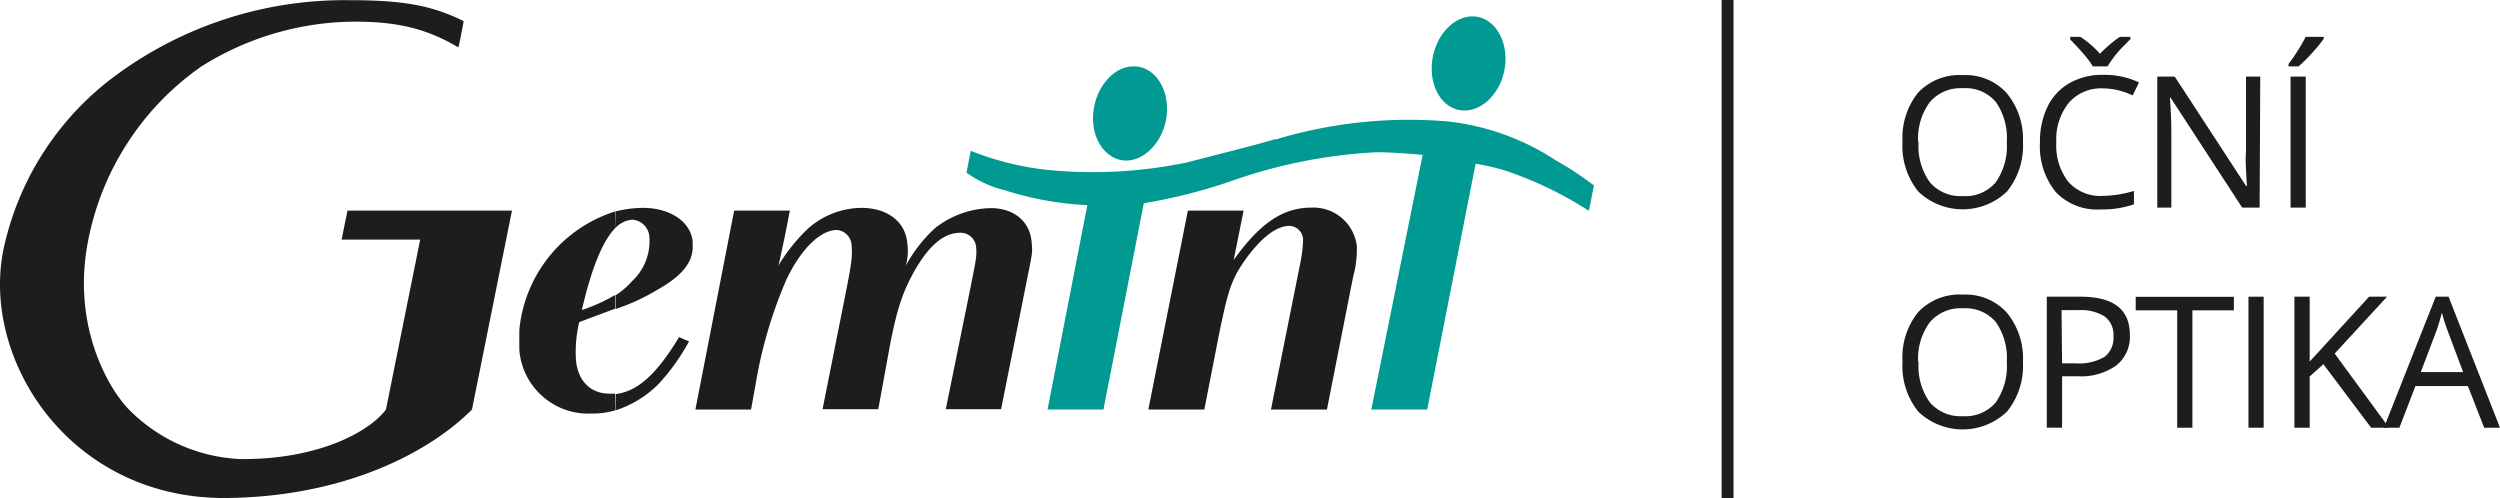
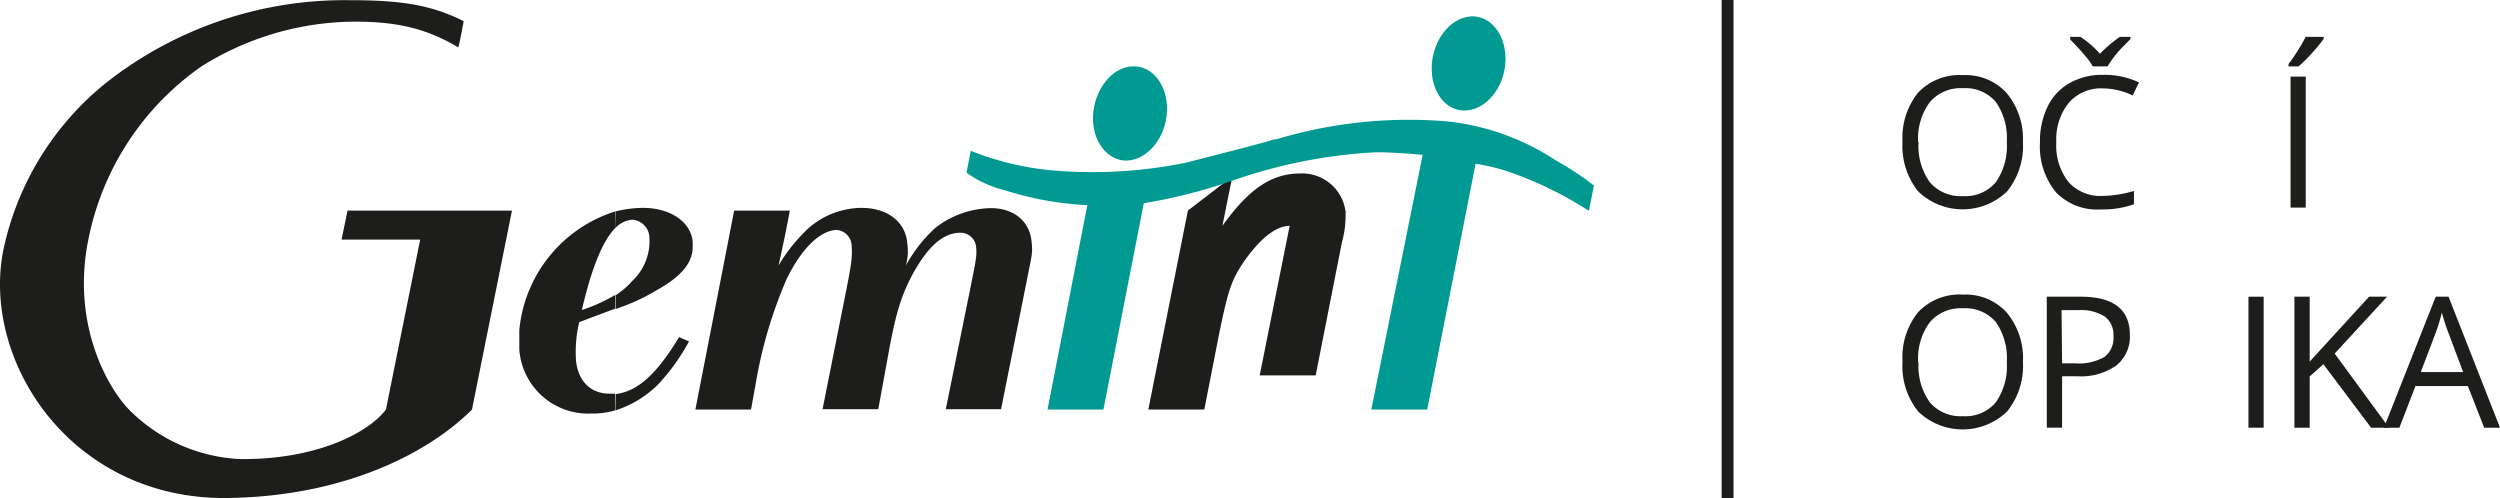
<svg xmlns="http://www.w3.org/2000/svg" xmlns:ns1="http://sodipodi.sourceforge.net/DTD/sodipodi-0.dtd" xmlns:ns2="http://www.inkscape.org/namespaces/inkscape" id="Layer_1" data-name="Layer 1" viewBox="0 0 286.239 57.021" version="1.1" ns1:docname="logo.svg" width="286.239" height="57.021" ns2:version="0.92.4 (5da689c313, 2019-01-14)">
  <ns1:namedview pagecolor="#ffffff" bordercolor="#666666" borderopacity="1" objecttolerance="10" gridtolerance="10" guidetolerance="10" ns2:pageopacity="0" ns2:pageshadow="2" ns2:window-width="1220" ns2:window-height="765" id="namedview43" showgrid="false" fit-margin-top="0" fit-margin-left="0" fit-margin-right="0" fit-margin-bottom="0" ns2:zoom="1.2624392" ns2:cx="30.373541" ns2:cy="28.511185" ns2:window-x="0" ns2:window-y="0" ns2:window-maximized="0" ns2:current-layer="Layer_1" />
  <defs id="defs4">
    <style id="style2">.cls-1{fill:#1d1d1b;}.cls-2{fill:#009a93;}</style>
  </defs>
-   <path class="cls-1" d="m 136.009,24.11 -4.53,22.78 h 6.41 l 1.73,-8.84 c 1,-4.8 1.36,-6 2.87,-8.19 1.72,-2.43 3.54,-4 5.17,-4 a 1.63,1.63 0 0 1 1.54,1.6 15.4,15.4 0 0 1 -0.25,2.31 l -3.43,17.12 h 6.41 l 3,-15.21 a 11.64,11.64 0 0 0 0.42,-3.54 5,5 0 0 0 -5.17,-4.37 c -3.32,0 -5.91,1.78 -8.93,6 l 1.14,-5.66 z" id="path6" ns2:connector-curvature="0" style="fill:#1d1d1b" />
+   <path class="cls-1" d="m 136.009,24.11 -4.53,22.78 h 6.41 l 1.73,-8.84 c 1,-4.8 1.36,-6 2.87,-8.19 1.72,-2.43 3.54,-4 5.17,-4 l -3.43,17.12 h 6.41 l 3,-15.21 a 11.64,11.64 0 0 0 0.42,-3.54 5,5 0 0 0 -5.17,-4.37 c -3.32,0 -5.91,1.78 -8.93,6 l 1.14,-5.66 z" id="path6" ns2:connector-curvature="0" style="fill:#1d1d1b" />
  <path class="cls-1" d="m 84.059,24.11 -4.44,22.78 h 6.37 l 0.53,-2.92 a 51.33,51.33 0 0 1 3.54,-12 c 1.66,-3.45 3.85,-5.64 5.79,-5.64 a 1.86,1.86 0 0 1 1.66,1.82 c 0.09,1.26 0,2 -0.74,5.7 l -2.59,13 h 6.38 l 1.17,-6.4 c 0.86,-4.75 1.51,-6.71 2.8,-9.12 1.66,-3 3.39,-4.68 5.42,-4.68 a 1.79,1.79 0 0 1 1.82,1.73 c 0.09,1 -0.07,1.57 -0.68,4.68 l -2.8,13.79 h 6.33 l 2.85,-14.25 c 0.65,-3.32 0.8,-3.6 0.65,-4.83 -0.16,-2.34 -1.94,-3.94 -4.68,-3.94 a 10.63,10.63 0 0 0 -6.37,2.28 16.49,16.49 0 0 0 -3.36,4.31 6.05,6.05 0 0 0 0.18,-2.5 c -0.18,-2.52 -2.27,-4.12 -5.27,-4.12 a 9.37,9.37 0 0 0 -6,2.28 19.59,19.59 0 0 0 -3.48,4.31 c 0.37,-1.6 1,-4.62 1.29,-6.28 z" id="path8" ns2:connector-curvature="0" style="fill:#1d1d1b" />
  <path class="cls-1" d="m 70.459,24.2 a 15.8,15.8 0 0 0 -11,13.58 v 2.25 a 7.91,7.91 0 0 0 8.22,7.32 9.34,9.34 0 0 0 2.74,-0.36 v -1.92 h -0.65 c -2.16,0 -3.6,-1.47 -3.82,-3.81 a 14.67,14.67 0 0 1 0.37,-4.38 c 0.52,-0.18 1.05,-0.4 1.63,-0.61 1,-0.37 1.79,-0.68 2.47,-0.92 v -1.57 a 20,20 0 0 1 -3.8,1.72 c 1.14,-4.93 2.43,-8 3.88,-9.45 z m 0,22.79 v 0 a 12.21,12.21 0 0 0 4.92,-3 23.85,23.85 0 0 0 3.51,-4.9 l -1.14,-0.49 c -2.58,4.28 -4.77,6.22 -7.26,6.52 v 0 z m 3.16,-23.19 a 13.2,13.2 0 0 0 -3.11,0.4 v 0 1.85 0 a 3,3 0 0 1 1.91,-0.9 2.12,2.12 0 0 1 1.94,2.16 6.23,6.23 0 0 1 -2,4.89 8.88,8.88 0 0 1 -1.88,1.61 v 0 1.57 0 a 23.42,23.42 0 0 0 4.77,-2.19 c 2.65,-1.48 4,-3 4.06,-4.8 v -0.71 c -0.2,-2.28 -2.57,-3.88 -5.69,-3.88" id="path10" ns2:connector-curvature="0" style="fill:#1d1d1b" />
  <path class="cls-2" d="m 168.369,1.88 c 2.34,-0.16 4.12,2.18 4,5.14 -0.12,2.96 -2.15,5.48 -4.49,5.63 -2.34,0.15 -4.1,-2.18 -3.95,-5.14 0.15,-2.96 2.13,-5.48 4.47,-5.63" id="path12" ns2:connector-curvature="0" style="fill:#009a93" />
  <path class="cls-1" d="m 39.789,24.11 -0.68,3.32 h 9 l -3.92,19.46 c -1.91,2.56 -7.79,5.76 -16.69,5.67 a 19.12,19.12 0 0 1 -12.88,-5.82 c -2.43,-2.62 -6.49,-9.86 -4.46,-19.52 a 31.65,31.65 0 0 1 12.91,-19.62 33.3,33.3 0 0 1 16.81,-5.11 c 5.2,-0.09 8.75,0.65 12.59,2.93 0.07,0 0.62,-3 0.62,-3 -3.79,-1.88 -7.17,-2.4 -13.21,-2.4 A 44.14,44.14 0 0 0 12.199,9.44 33.41,33.41 0 0 0 0.439,28.36 C -2.301,41.1 7.979,57.18 25.929,57.02 c 13.86,-0.15 23.43,-5.42 28.11,-10.13 l 4.58,-22.78 z" id="path14" ns2:connector-curvature="0" style="fill:#1d1d1b" />
  <path class="cls-2" d="m 124.489,23.52 -4.55,23.37 h 6.4 l 4.62,-23.62 a 62,62 0 0 0 9.88,-2.49 58.65,58.65 0 0 1 16.78,-3.35 c 1.36,0 3.24,0.12 5.27,0.3 l -5.88,29.16 h 6.4 l 5.54,-28.14 a 24.39,24.39 0 0 1 3.36,0.77 42.5,42.5 0 0 1 9.61,4.62 l 0.58,-2.9 a 34.61,34.61 0 0 0 -4.34,-2.86 28,28 0 0 0 -12.54,-4.49 52.79,52.79 0 0 0 -19.59,2.09 v -0.06 c -2.18,0.67 -5.88,1.57 -10.13,2.68 a 53.11,53.11 0 0 1 -15.91,0.86 33.39,33.39 0 0 1 -8.84,-2.19 l -0.49,2.5 a 12.6,12.6 0 0 0 4.34,2 36.79,36.79 0 0 0 9.54,1.72" id="path16" ns2:connector-curvature="0" style="fill:#009a93" />
  <path class="cls-2" d="m 129.619,7.6 c 2.29,-0.15 4.1,2.13 4,5.11 -0.1,2.98 -2.19,5.52 -4.47,5.67 -2.28,0.15 -4.16,-2.19 -4,-5.17 0.16,-2.98 2.17,-5.51 4.47,-5.61" id="path18" ns2:connector-curvature="0" style="fill:#009a93" />
  <rect class="cls-1" x="197.119" y="0" width="1.36" height="57.02" id="rect20" style="fill:#1d1d1b" />
  <path class="cls-1" d="m 231.619,16.26 a 8.3,8.3 0 0 1 -1.82,5.66 7.34,7.34 0 0 1 -10.17,0 8.31,8.31 0 0 1 -1.8,-5.72 8.23,8.23 0 0 1 1.79,-5.6 6.53,6.53 0 0 1 5.13,-2 6.37,6.37 0 0 1 5,2.05 8.23,8.23 0 0 1 1.87,5.61 z m -11.95,0 a 7.09,7.09 0 0 0 1.3,4.62 4.62,4.62 0 0 0 3.77,1.57 4.54,4.54 0 0 0 3.76,-1.57 7.21,7.21 0 0 0 1.27,-4.62 7.18,7.18 0 0 0 -1.26,-4.59 4.54,4.54 0 0 0 -3.75,-1.57 4.63,4.63 0 0 0 -3.79,1.58 7,7 0 0 0 -1.35,4.58 z" id="path22" ns2:connector-curvature="0" style="fill:#1d1d1b" />
  <path class="cls-1" d="m 240.769,10.12 a 4.88,4.88 0 0 0 -3.9,1.65 6.67,6.67 0 0 0 -1.43,4.51 6.75,6.75 0 0 0 1.38,4.54 4.9,4.9 0 0 0 3.93,1.61 13.28,13.28 0 0 0 3.58,-0.57 v 1.53 a 11,11 0 0 1 -3.84,0.59 6.52,6.52 0 0 1 -5.12,-2 8.29,8.29 0 0 1 -1.8,-5.71 9,9 0 0 1 0.87,-4.06 6.2,6.2 0 0 1 2.5,-2.69 7.58,7.58 0 0 1 3.85,-0.95 9.19,9.19 0 0 1 4.12,0.87 l -0.73,1.49 a 8,8 0 0 0 -3.41,-0.81 z m -3.75,-5.9 h 1.18 a 11.08,11.08 0 0 1 2.24,1.94 14.86,14.86 0 0 1 2.27,-1.94 h 1.22 v 0.25 l -0.68,0.7 a 12,12 0 0 0 -1.94,2.43 h -1.69 a 8,8 0 0 0 -0.76,-1.07 c -0.35,-0.43 -0.95,-1.11 -1.82,-2 z" id="path24" ns2:connector-curvature="0" style="fill:#1d1d1b" />
-   <path class="cls-1" d="m 258.719,23.77 h -2 l -8.19,-12.58 h -0.08 c 0.11,1.48 0.16,2.83 0.16,4.06 v 8.52 h -1.61 V 8.77 h 2 L 257.169,21.3 h 0.09 c 0,-0.18 -0.05,-0.78 -0.1,-1.78 -0.05,-1 -0.06,-1.72 0,-2.15 V 8.77 h 1.63 z" id="path26" ns2:connector-curvature="0" style="fill:#1d1d1b" />
  <path class="cls-1" d="m 262.029,7.32 c 0.33,-0.42 0.68,-0.93 1.06,-1.53 0.38,-0.6 0.68,-1.13 0.9,-1.57 h 2.07 v 0.21 a 15.05,15.05 0 0 1 -1.34,1.64 15,15 0 0 1 -1.55,1.53 h -1.14 z M 262.259,23.77 V 8.77 h 1.74 V 23.77 Z" id="path28" ns2:connector-curvature="0" style="fill:#1d1d1b" />
  <path class="cls-1" d="m 231.619,41.46 a 8.3,8.3 0 0 1 -1.82,5.66 7.34,7.34 0 0 1 -10.17,0 8.31,8.31 0 0 1 -1.8,-5.72 8.23,8.23 0 0 1 1.8,-5.67 6.53,6.53 0 0 1 5.13,-2 6.37,6.37 0 0 1 5,2.05 8.23,8.23 0 0 1 1.86,5.68 z m -11.95,0 a 7.09,7.09 0 0 0 1.3,4.62 4.62,4.62 0 0 0 3.77,1.57 4.54,4.54 0 0 0 3.76,-1.57 7.21,7.21 0 0 0 1.27,-4.62 7.18,7.18 0 0 0 -1.26,-4.59 4.54,4.54 0 0 0 -3.75,-1.57 4.63,4.63 0 0 0 -3.79,1.58 7,7 0 0 0 -1.35,4.58 z" id="path30" ns2:connector-curvature="0" style="fill:#1d1d1b" />
  <path class="cls-1" d="m 243.859,38.35 a 4.19,4.19 0 0 1 -1.56,3.5 7,7 0 0 1 -4.44,1.23 h -1.76 v 5.89 h -1.75 v -15 h 3.89 q 5.63,0.01 5.62,4.38 z m -7.76,3.25 h 1.52 a 5.83,5.83 0 0 0 3.36,-0.75 2.76,2.76 0 0 0 1,-2.4 2.57,2.57 0 0 0 -1,-2.21 5.06,5.06 0 0 0 -3,-0.73 h -1.94 z" id="path32" ns2:connector-curvature="0" style="fill:#1d1d1b" />
-   <path class="cls-1" d="m 251.019,48.97 h -1.74 V 35.53 h -4.75 v -1.55 h 11.24 v 1.55 h -4.75 z" id="path34" ns2:connector-curvature="0" style="fill:#1d1d1b" />
  <path class="cls-1" d="m 257.439,48.97 v -15 h 1.74 v 15 z" id="path36" ns2:connector-curvature="0" style="fill:#1d1d1b" />
  <path class="cls-1" d="m 273.529,48.97 h -2.05 l -5.46,-7.27 -1.57,1.4 v 5.87 h -1.75 v -15 h 1.75 v 7.43 l 6.8,-7.43 h 2.06 l -6,6.51 z" id="path38" ns2:connector-curvature="0" style="fill:#1d1d1b" />
  <path class="cls-1" d="m 284.429,48.97 -1.87,-4.77 h -6 l -1.84,4.77 h -1.77 l 5.93,-15 h 1.47 l 5.89,15 z m -2.41,-6.37 -1.74,-4.64 c -0.23,-0.59 -0.46,-1.31 -0.7,-2.16 a 20.11,20.11 0 0 1 -0.65,2.16 l -1.76,4.64 z" id="path40" ns2:connector-curvature="0" style="fill:#1d1d1b" />
</svg>